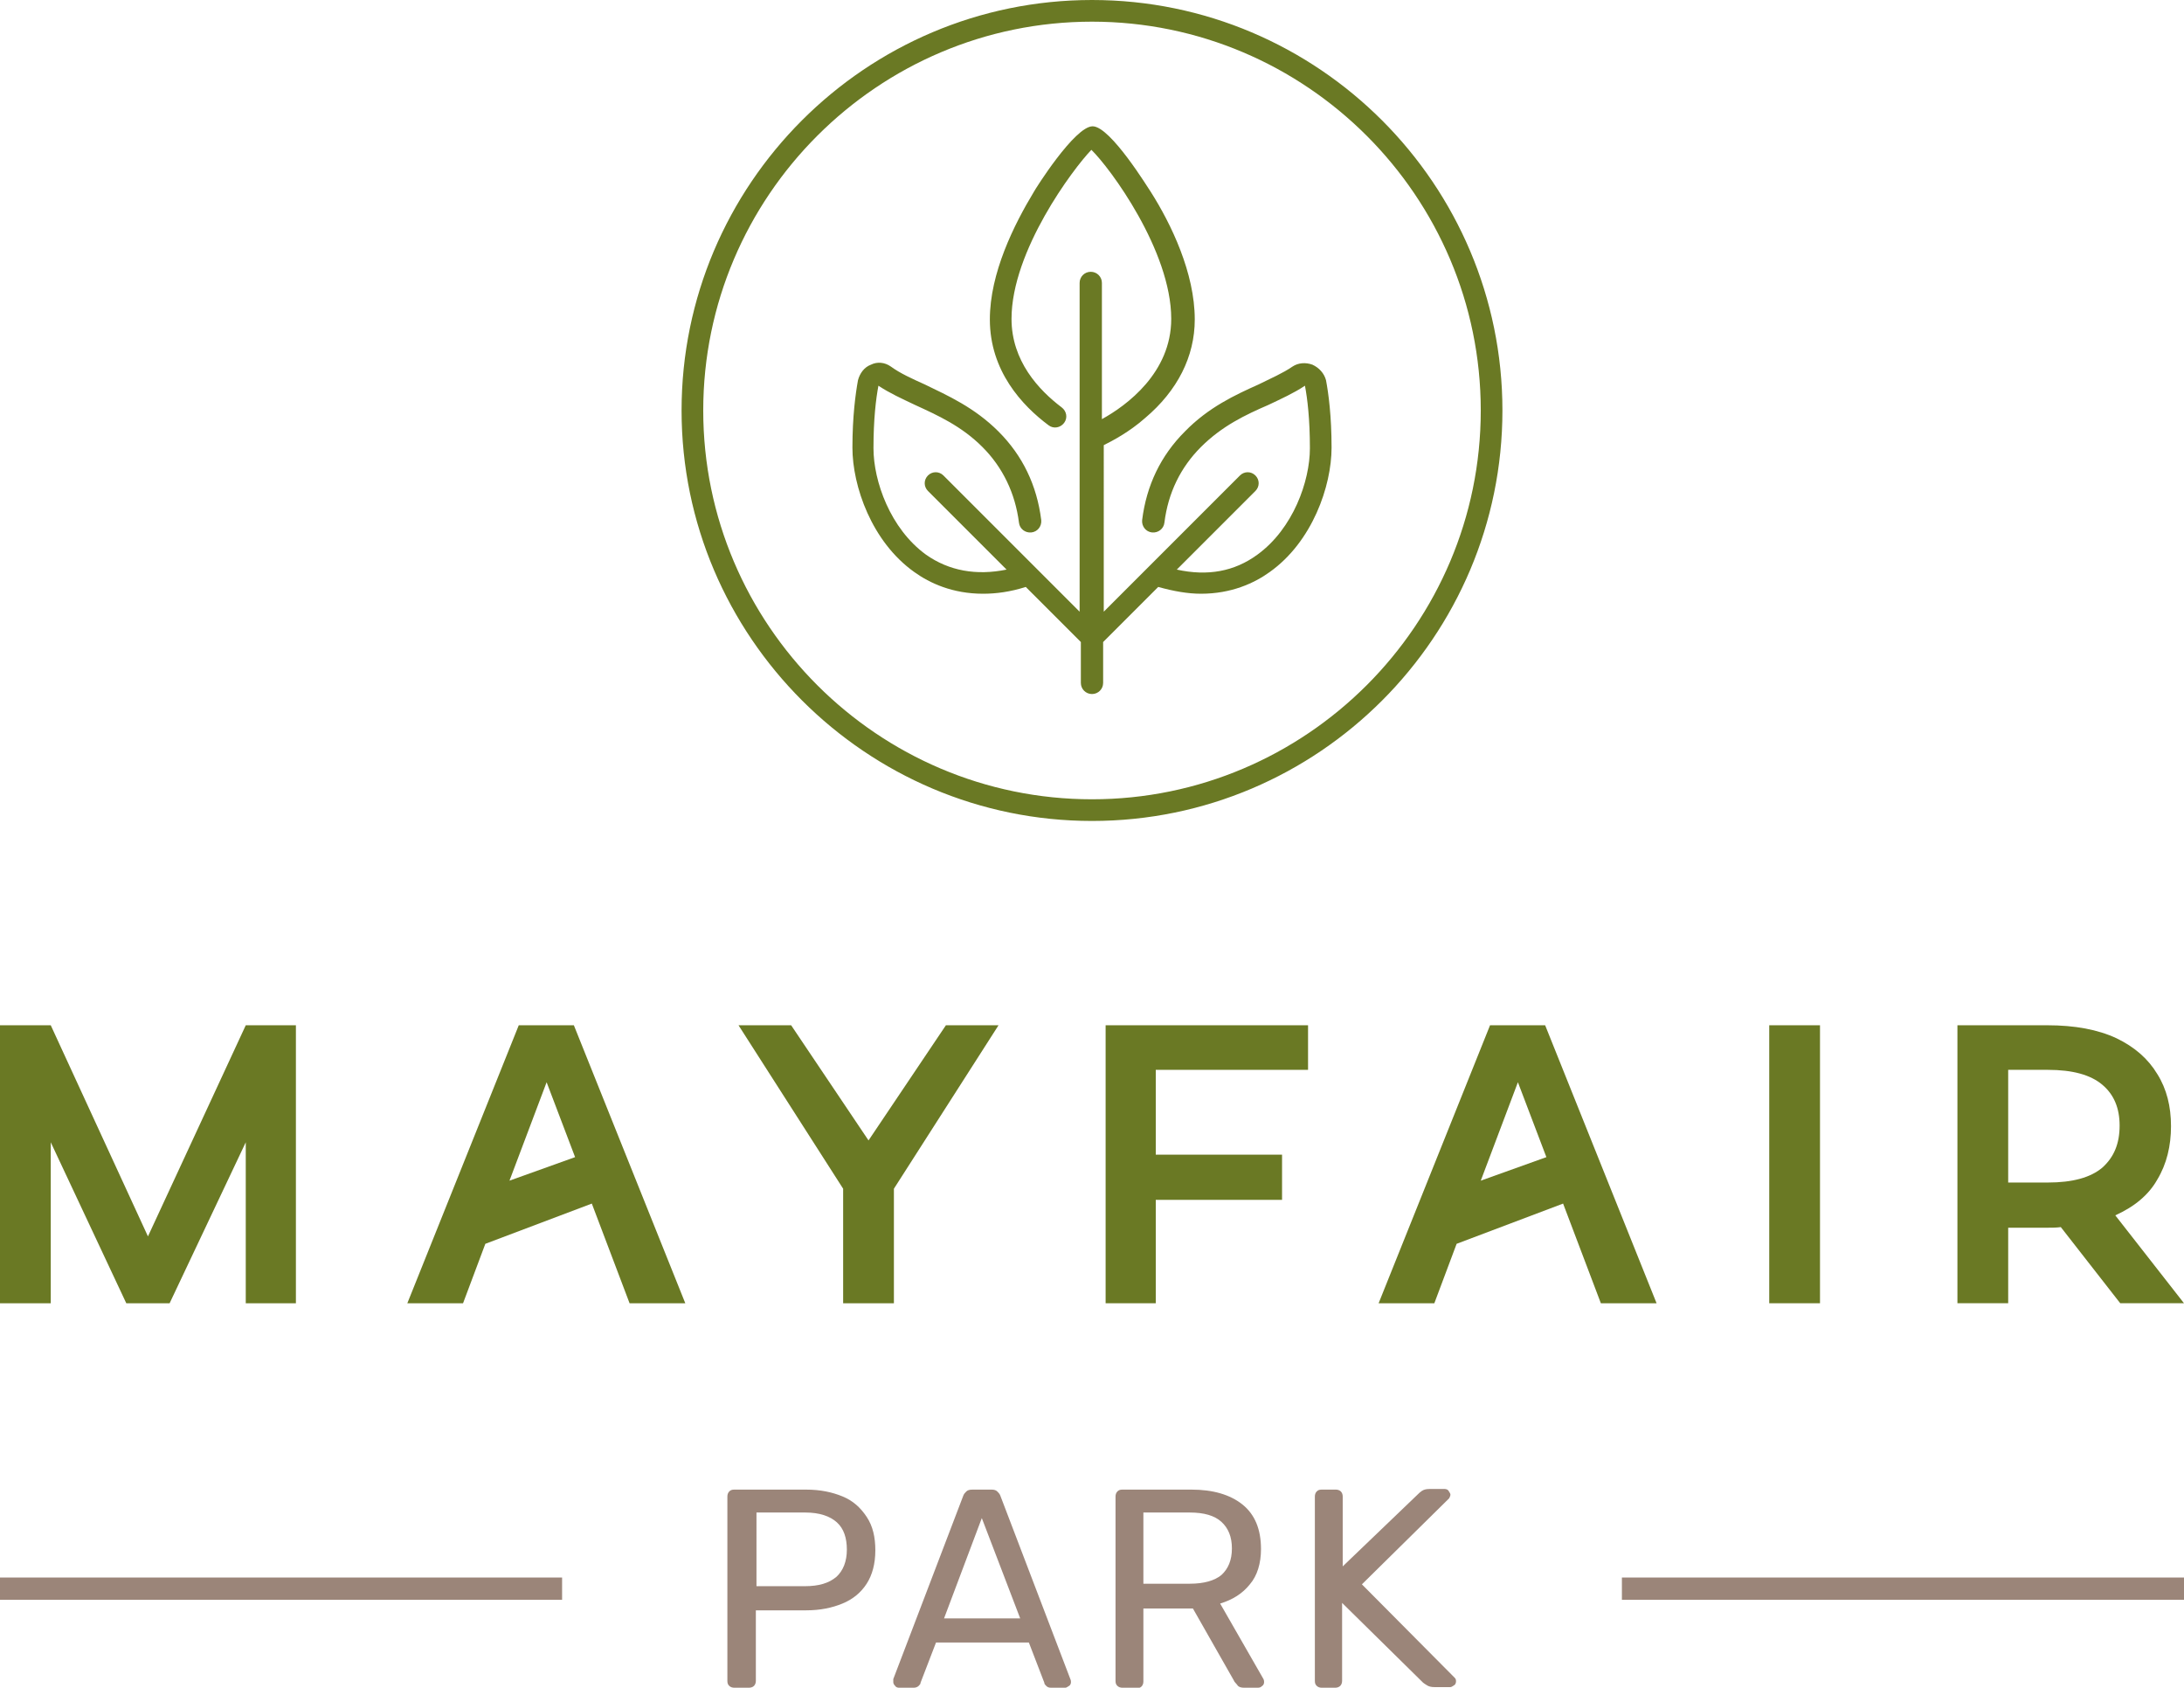
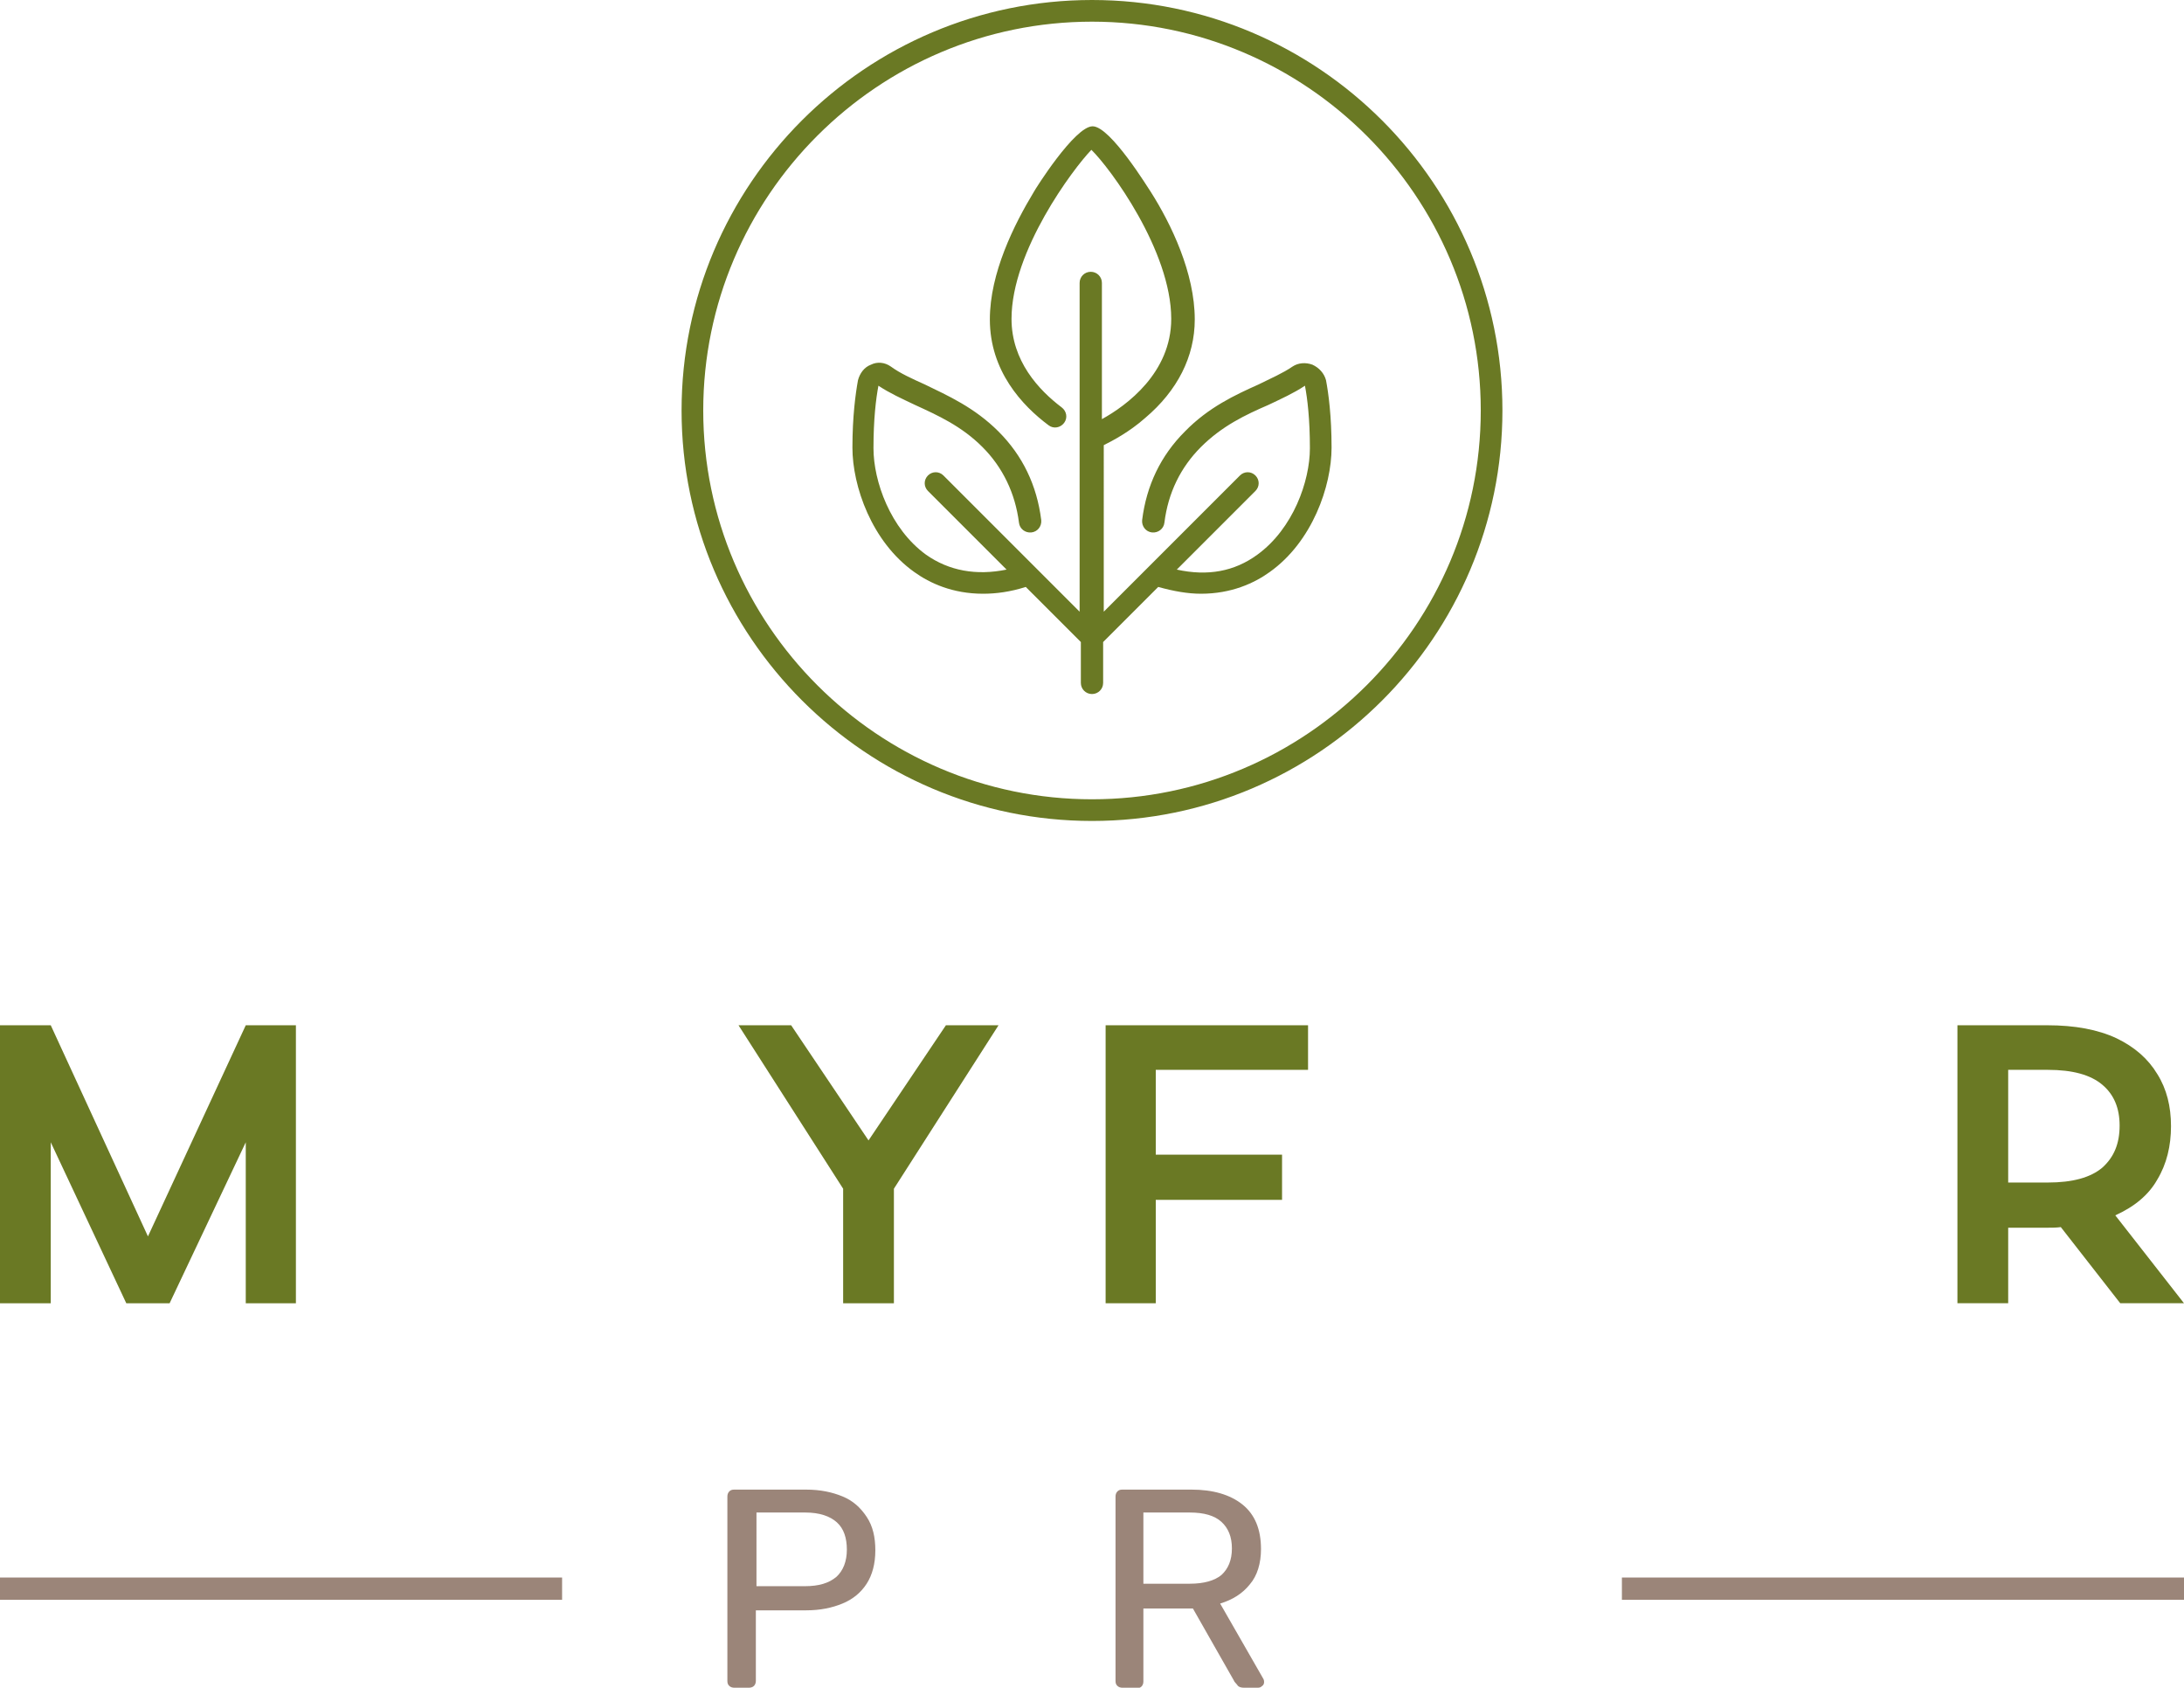
<svg xmlns="http://www.w3.org/2000/svg" version="1.1" id="Layer_1" x="0px" y="0px" viewBox="0 0 352.8 272.6" style="enable-background:new 0 0 352.8 272.6;" xml:space="preserve">
  <style type="text/css">
	.st0{fill:#6A7924;}
	.st1{fill:#9B8579;}
</style>
  <g>
    <polygon class="st0" points="23.9,199.7 8.2,165.6 0,165.6 0,210.5 8.2,210.5 8.2,184.5 20.4,210.5 27.4,210.5 39.7,184.5    39.7,210.5 47.8,210.5 47.8,165.6 39.7,165.6  " />
    <polygon class="st0" points="140.3,184.2 127.8,165.6 119.3,165.6 136.2,192 136.2,210.5 144.4,210.5 144.4,192 161.3,165.6    152.8,165.6  " />
    <polygon class="st0" points="178.6,210.5 186.7,210.5 186.7,193.8 207.1,193.8 207.1,186.5 186.7,186.5 186.7,172.8 211.3,172.8    211.3,165.6 178.6,165.6  " />
-     <rect x="285.8" y="165.6" class="st0" width="8.2" height="44.9" />
    <path class="st0" d="M341.7,196.3c3.1-1.4,5.4-3.3,6.8-5.8c1.5-2.5,2.2-5.4,2.2-8.6c0-3.2-0.7-6-2.2-8.4c-1.5-2.5-3.7-4.4-6.6-5.8   c-3-1.4-6.7-2.1-11.2-2.1h-14.5v44.9h8.2v-12.2h6.4c0.7,0,1.4,0,2.1-0.1l9.6,12.3h10.3L341.7,196.3z M339.6,188.6   c-1.9,1.6-4.8,2.4-8.8,2.4h-6.4v-18.2h6.4c4,0,6.9,0.8,8.8,2.4c1.9,1.6,2.8,3.8,2.8,6.6C342.4,184.7,341.5,186.9,339.6,188.6z" />
-     <path class="st0" d="M83.8,165.6l-18,44.9h9l3.6-9.6l17.2-6.5l6.1,16.1h9l-18-44.9H83.8z M82.3,190.7l6-15.9l4.6,12.1L82.3,190.7z" />
-     <path class="st0" d="M240.7,165.6l-18,44.9h9l3.6-9.6l17.2-6.5l6.1,16.1h9l-18-44.9H240.7z M239.2,190.7l6-15.9l4.6,12.1   L239.2,190.7z" />
  </g>
  <g>
    <path class="st0" d="M176.4,0c-36.6,0-66.3,29.8-66.3,66.3s29.8,66.3,66.3,66.3c36.6,0,66.3-29.8,66.3-66.3S213,0,176.4,0z    M176.4,129.1c-34.6,0-62.8-28.2-62.8-62.8s28.2-62.8,62.8-62.8c34.6,0,62.8,28.2,62.8,62.8S211,129.1,176.4,129.1z" />
    <path class="st0" d="M212,58.9c-1.1-0.4-2.3-0.3-3.2,0.3c-1.6,1.1-3.5,1.9-5.5,2.9c-3.8,1.7-8.1,3.7-11.9,7.6   c-3.9,3.9-6.2,8.7-6.9,14.3c-0.1,1,0.6,1.9,1.6,2c1,0.1,1.9-0.6,2-1.6c0.6-4.8,2.6-8.9,5.9-12.2c3.4-3.4,7.2-5.2,10.9-6.8   c2.1-1,4.1-1.9,5.9-3.1c0.4,2.1,0.8,5.4,0.8,10.1c0,5.3-2.7,13-8.5,17.2c-3.7,2.7-8,3.5-13,2.4l12.7-12.7c0.7-0.7,0.7-1.8,0-2.5   c-0.7-0.7-1.8-0.7-2.5,0l-22,22V71.9c1.4-0.7,4.1-2.1,6.7-4.4c5.2-4.4,8-9.9,8-15.9c0-7.5-3.8-15.4-7.1-20.6   c-0.3-0.4-6.5-10.6-9.4-10.6S167.2,30.6,167,31c-3.2,5.3-7.1,13.1-7.1,20.6c0,8.3,5.2,13.9,9.5,17.1c0.8,0.6,1.9,0.4,2.5-0.4   c0.6-0.8,0.4-1.9-0.4-2.5c-3.7-2.8-8.1-7.5-8.1-14.3c0-11,10-24.3,12.9-27.3c3,2.9,12.9,16.3,12.9,27.3c0,8.7-7.2,14-11.2,16.2   V45.7c0-1-0.8-1.8-1.8-1.8s-1.8,0.8-1.8,1.8v25c0,0,0,0,0,0v28.1l-22-22c-0.7-0.7-1.8-0.7-2.5,0c-0.7,0.7-0.7,1.8,0,2.5l12.7,12.7   c-4.9,1-9.3,0.2-13-2.4c-5.8-4.2-8.5-11.9-8.5-17.2c0-4.7,0.4-8,0.8-10.1c1.8,1.2,3.8,2.1,5.9,3.1c3.7,1.7,7.5,3.4,10.9,6.8   c3.3,3.3,5.3,7.5,5.9,12.2c0.1,1,1,1.7,2,1.6c1-0.1,1.7-1,1.6-2c-0.7-5.6-3-10.4-6.9-14.3c-3.9-3.9-8.2-5.8-11.9-7.6   c-2-0.9-4-1.8-5.5-2.9c-1-0.7-2.2-0.8-3.2-0.3c-1.1,0.4-1.8,1.4-2.1,2.5c-0.4,2.2-0.9,5.9-0.9,10.9c0,6.2,3.1,15.2,10,20.1   c2.5,1.8,6.2,3.5,11.1,3.5c2.1,0,4.4-0.3,6.9-1.1l8.9,8.9v6.6c0,1,0.8,1.8,1.8,1.8s1.8-0.8,1.8-1.8v-6.6l8.9-8.9   c2.5,0.7,4.8,1.1,6.9,1.1c4.9,0,8.6-1.7,11.1-3.5c6.9-4.9,10-13.9,10-20.1c0-5.1-0.5-8.8-0.9-10.9C213.9,60.3,213.1,59.4,212,58.9z   " />
  </g>
  <rect y="254.8" class="st1" width="90.8" height="3.6" />
  <rect x="262" y="254.8" class="st1" width="90.8" height="3.6" />
  <g>
    <g>
      <path class="st1" d="M118.6,272.6c-0.3,0-0.6-0.1-0.8-0.3c-0.2-0.2-0.3-0.4-0.3-0.8v-29.8c0-0.3,0.1-0.6,0.3-0.8    c0.2-0.2,0.4-0.3,0.8-0.3h11.6c2.3,0,4.2,0.4,5.9,1.1c1.7,0.7,2.9,1.8,3.9,3.3s1.4,3.3,1.4,5.4c0,2.2-0.5,4-1.4,5.4    c-0.9,1.4-2.2,2.5-3.9,3.2c-1.7,0.7-3.6,1.1-5.9,1.1h-8.1v11.4c0,0.3-0.1,0.6-0.3,0.8s-0.5,0.3-0.8,0.3H118.6z M122.1,256.2h7.9    c2.3,0,3.9-0.5,5.1-1.5c1.1-1,1.7-2.5,1.7-4.4c0-1.9-0.5-3.4-1.6-4.4c-1.1-1-2.8-1.6-5.1-1.6h-7.9V256.2z" />
-       <path class="st1" d="M145.2,272.6c-0.2,0-0.5-0.1-0.6-0.3c-0.2-0.2-0.3-0.4-0.3-0.6c0-0.2,0-0.3,0-0.5l11.3-29.6    c0.1-0.3,0.3-0.5,0.5-0.7c0.2-0.2,0.5-0.3,1-0.3h3.1c0.4,0,0.7,0.1,0.9,0.3s0.4,0.4,0.5,0.7l11.3,29.6c0.1,0.2,0.1,0.4,0.1,0.5    c0,0.2-0.1,0.5-0.3,0.6s-0.4,0.3-0.6,0.3h-2.3c-0.4,0-0.6-0.1-0.8-0.3s-0.3-0.3-0.3-0.5l-2.5-6.5h-15l-2.5,6.5    c0,0.2-0.1,0.3-0.3,0.5c-0.2,0.2-0.5,0.3-0.8,0.3H145.2z M152.5,261.4h12.3l-6.2-16.2L152.5,261.4z" />
      <path class="st1" d="M181.3,272.6c-0.3,0-0.6-0.1-0.8-0.3s-0.3-0.4-0.3-0.8v-29.8c0-0.3,0.1-0.6,0.3-0.8c0.2-0.2,0.4-0.3,0.8-0.3    h11.2c3.4,0,6.2,0.8,8.2,2.4c2,1.6,3,4,3,7.2c0,2.3-0.6,4.3-1.8,5.7c-1.2,1.5-2.8,2.5-4.8,3.1l7,12.2c0.1,0.2,0.1,0.4,0.1,0.5    c0,0.2-0.1,0.5-0.3,0.6c-0.2,0.2-0.4,0.3-0.7,0.3h-2.2c-0.5,0-0.9-0.1-1.1-0.4s-0.5-0.5-0.6-0.8l-6.6-11.6h-8v11.8    c0,0.3-0.1,0.6-0.3,0.8c-0.2,0.2-0.5,0.3-0.8,0.3H181.3z M184.7,255.8h7.5c2.3,0,4-0.5,5.1-1.4c1.1-1,1.7-2.4,1.7-4.3    c0-1.9-0.6-3.3-1.7-4.3c-1.1-1-2.8-1.5-5.1-1.5h-7.5V255.8z" />
-       <path class="st1" d="M213.5,272.6c-0.3,0-0.6-0.1-0.8-0.3s-0.3-0.4-0.3-0.8v-29.8c0-0.3,0.1-0.6,0.3-0.8c0.2-0.2,0.4-0.3,0.8-0.3    h2.3c0.3,0,0.6,0.1,0.8,0.3c0.2,0.2,0.3,0.5,0.3,0.8V253l12.2-11.7c0.1-0.1,0.3-0.3,0.6-0.5c0.3-0.2,0.7-0.3,1.2-0.3h2.5    c0.2,0,0.5,0.1,0.6,0.3s0.3,0.4,0.3,0.6c0,0.2-0.1,0.4-0.2,0.6L220,255.9l15,15.1c0.2,0.2,0.2,0.4,0.2,0.6c0,0.2-0.1,0.5-0.3,0.6    s-0.4,0.3-0.6,0.3h-2.6c-0.5,0-0.9-0.1-1.2-0.3c-0.3-0.2-0.5-0.3-0.6-0.4l-13.1-12.9v12.6c0,0.3-0.1,0.6-0.3,0.8    c-0.2,0.2-0.5,0.3-0.8,0.3H213.5z" />
    </g>
  </g>
</svg>